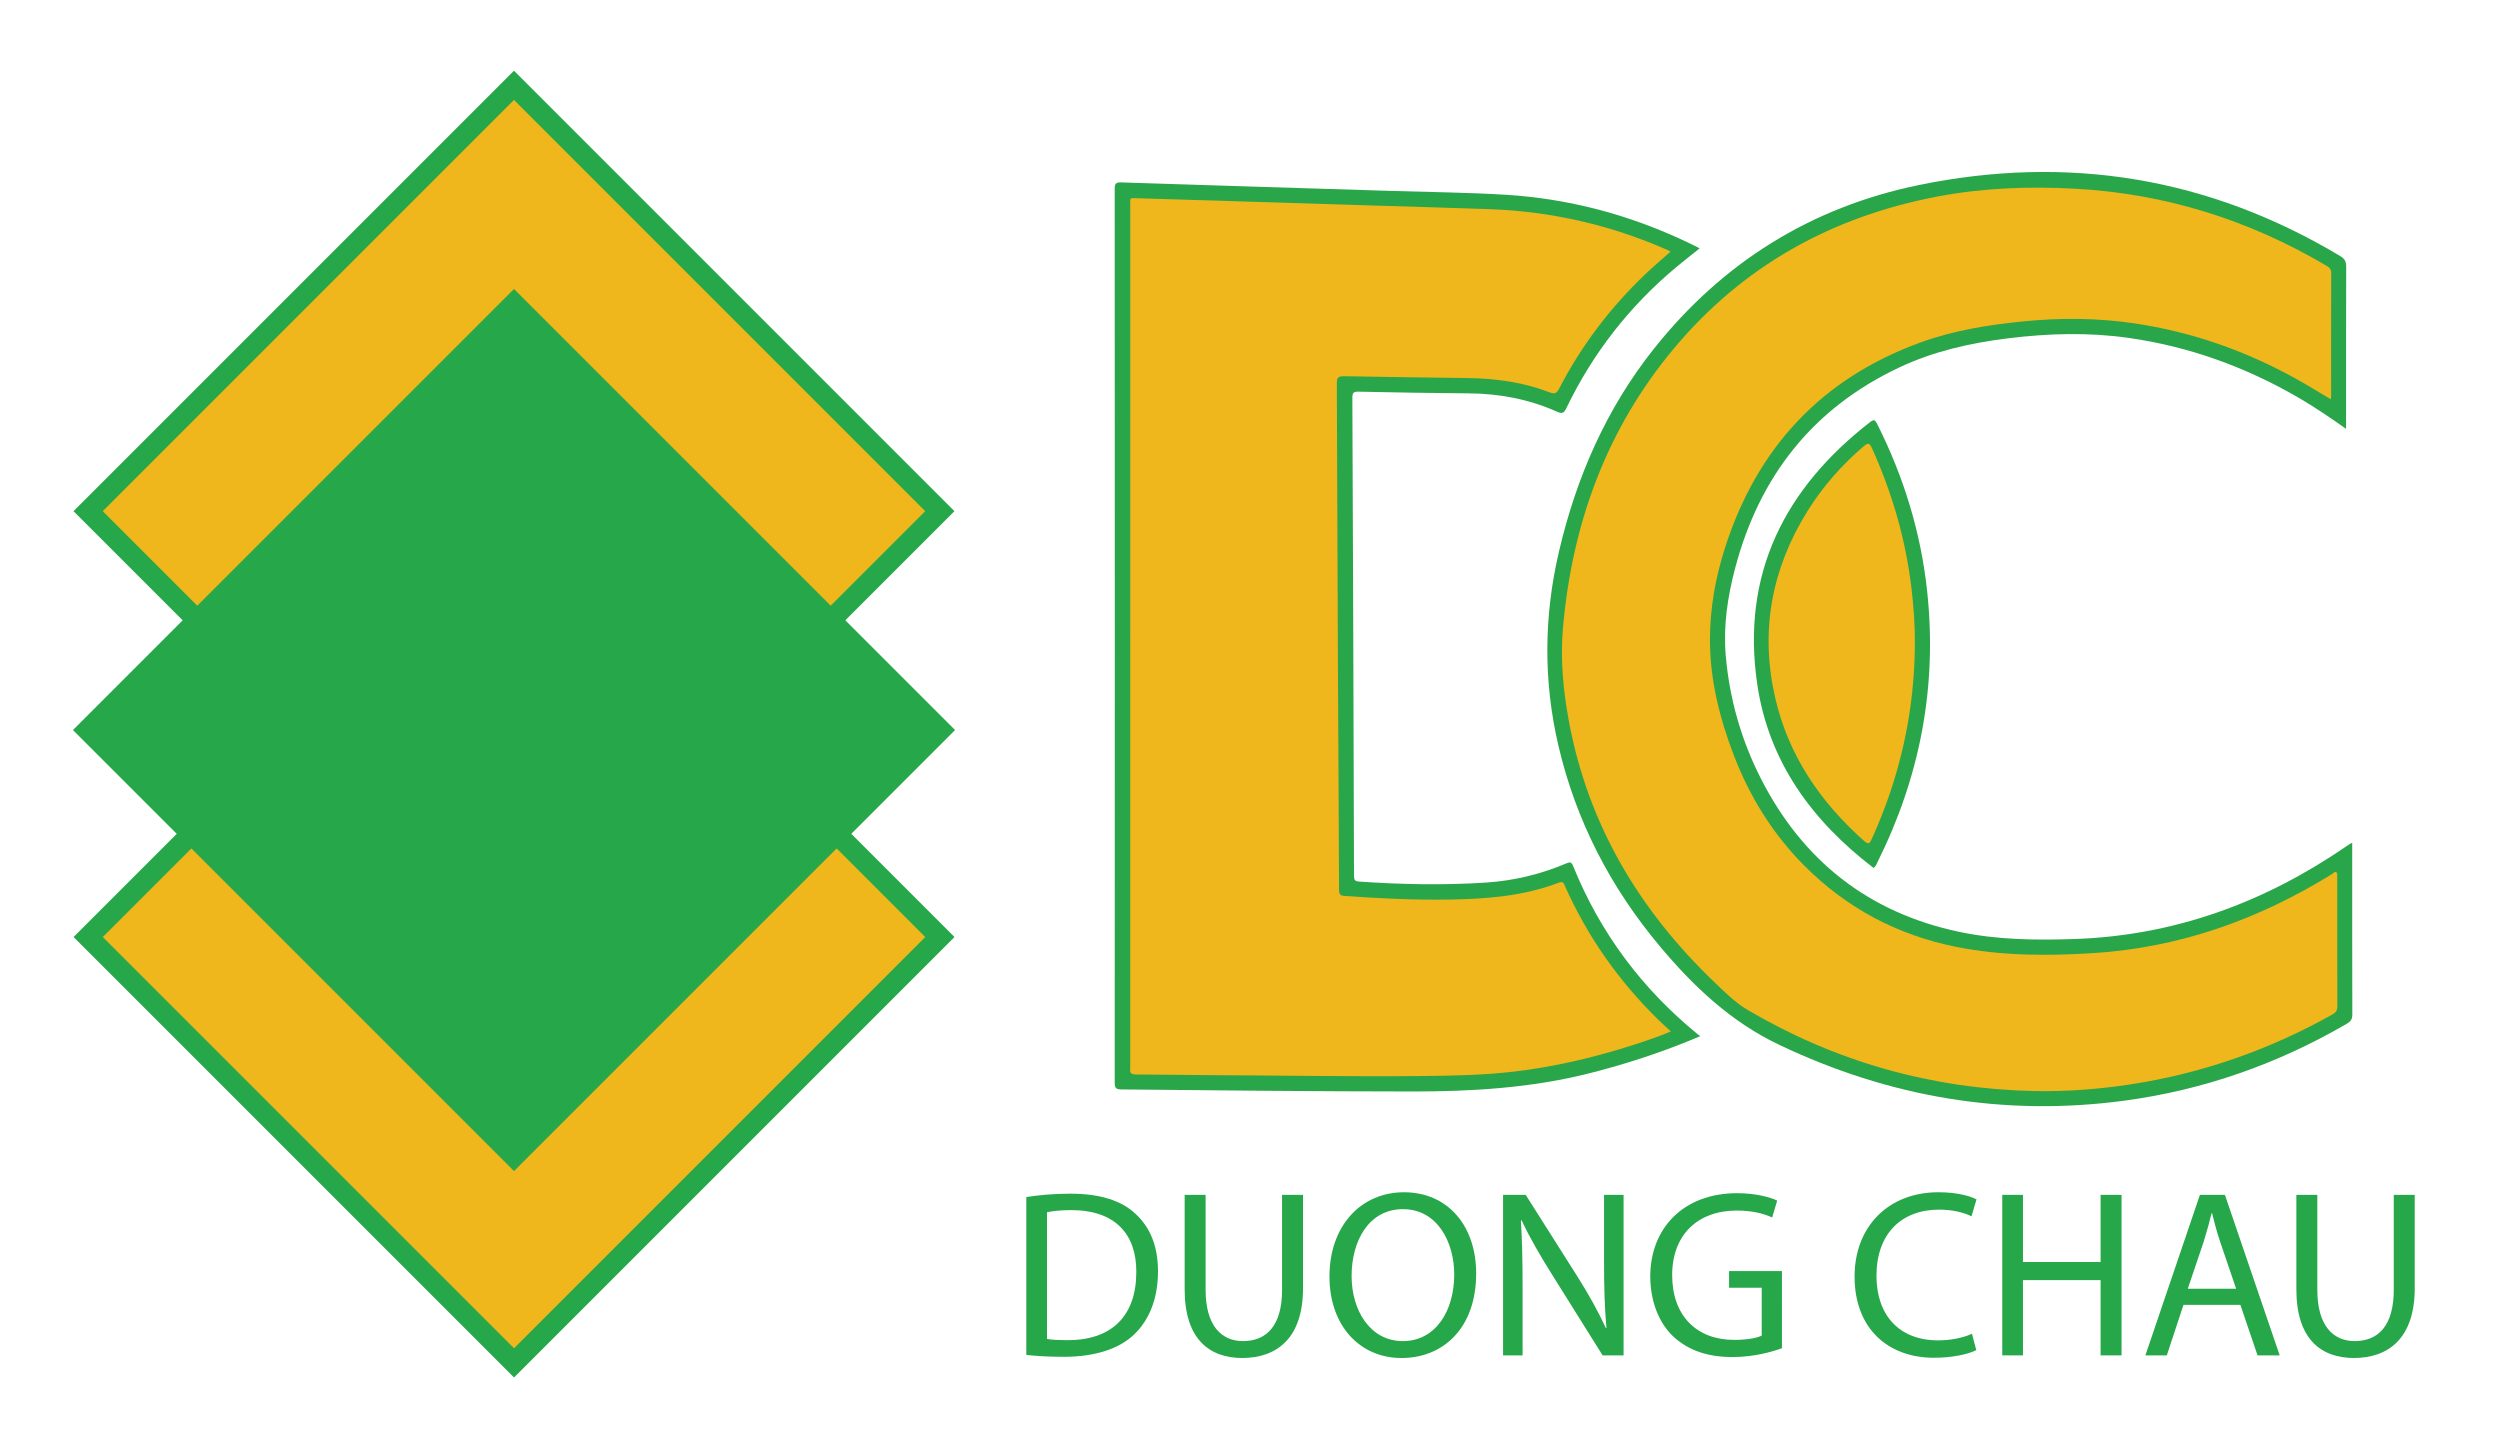
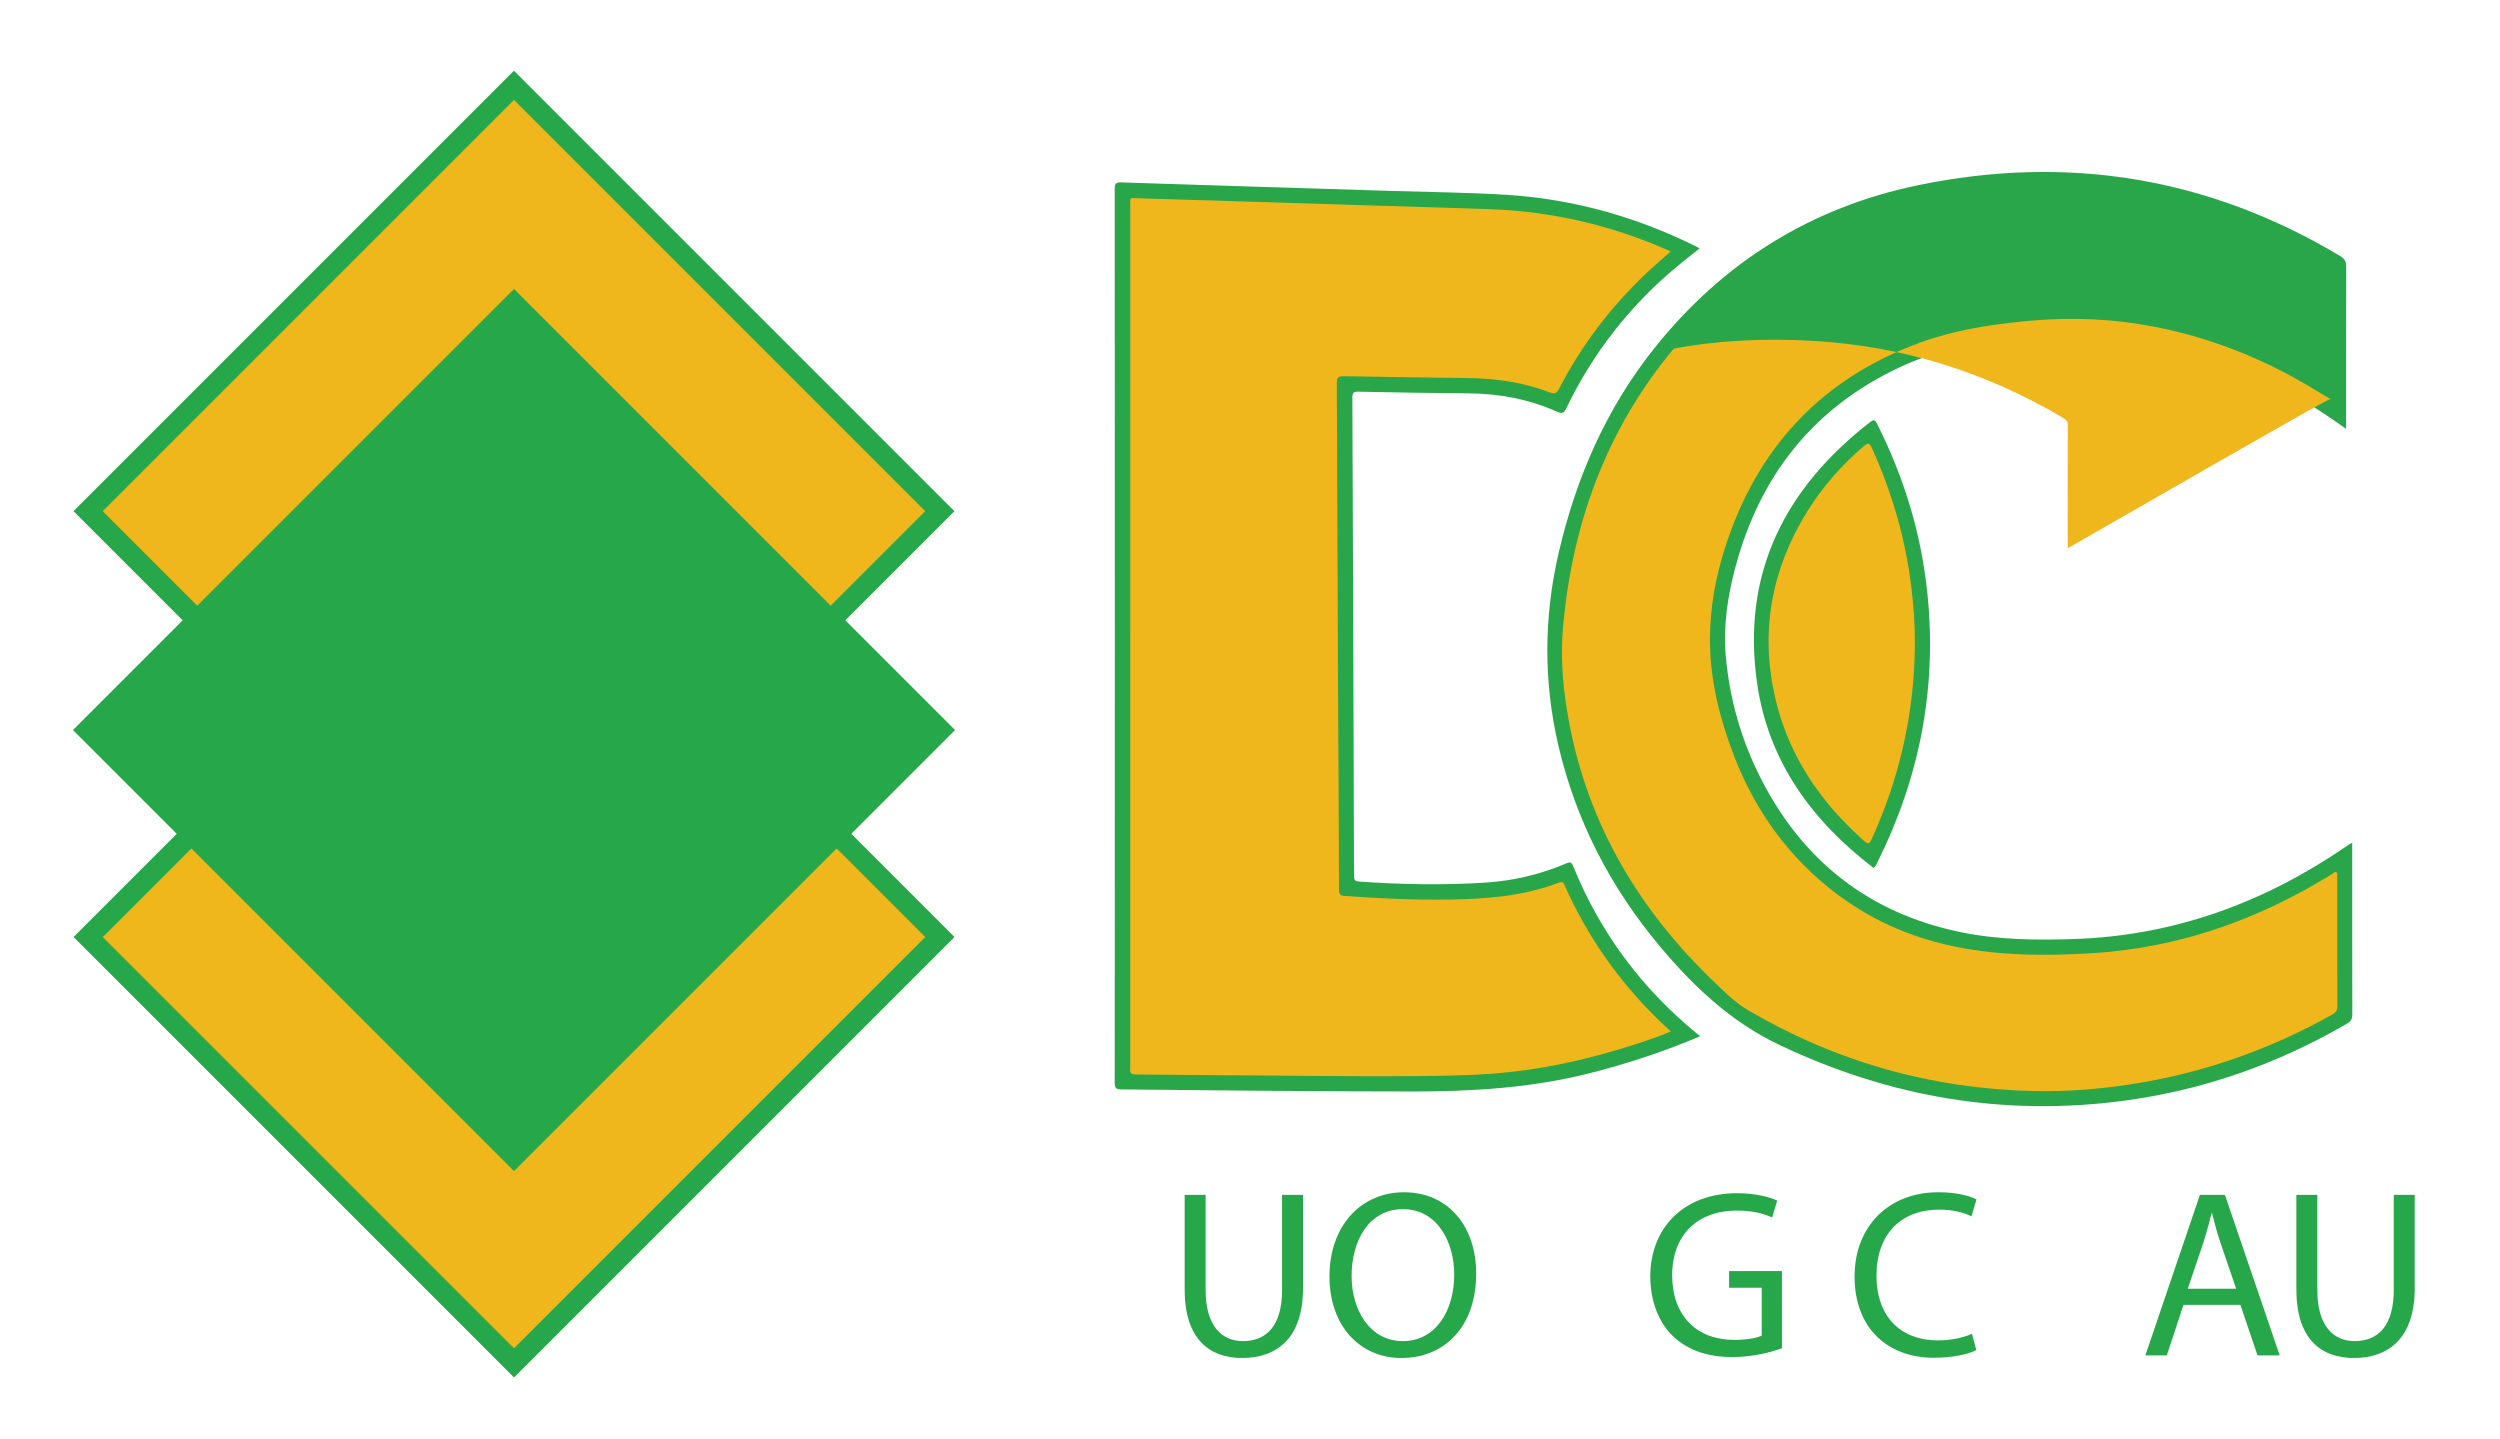
<svg xmlns="http://www.w3.org/2000/svg" version="1.1" x="0px" y="0px" viewBox="0 0 1812.89 1043.33" style="enable-background:new 0 0 1812.89 1043.33;" xml:space="preserve">
  <style type="text/css">
	.st0{fill:#2AA64A;}
	.st1{fill:#F0B71D;}
	.st2{fill:#F0B71C;stroke:#26A74A;stroke-width:15;stroke-miterlimit:10;}
	.st3{fill:#26A74A;stroke:#26A74A;stroke-width:15;stroke-miterlimit:10;}
	.st4{fill:#26A74A;}
</style>
  <g id="Layer_1">
    <g>
      <g>
        <path class="st0" d="M1705.72,611.18c0,1.89,0,3.31,0,4.74c0,39.9-0.05,79.8,0.09,119.7c0.01,3.45-1.16,5.1-4.03,6.77     c-50.12,29.15-103.85,48.06-161.29,55.77c-87.4,11.73-170.58-2.59-250.22-40.46c-34.94-16.61-61.86-42.04-86.16-70.94     c-36.02-42.83-61.22-91.25-74-145.94c-10.97-46.95-10.61-93.77,0.35-140.7c12.59-53.94,34.24-103.61,68.84-147.16     c49.68-62.54,113.9-102.64,191.92-118.72c108.3-22.32,210.67-5.55,305.94,51.52c3.21,1.92,4.22,3.98,4.21,7.64     c-0.15,37.41-0.09,74.81-0.09,112.22c0,1.55,0,3.1,0,5.37c-11.63-8.19-22.72-15.77-34.35-22.52     c-38.42-22.33-79.47-37.21-123.52-43.46c-29.11-4.13-58.19-3.27-87.31,0.34c-27.36,3.39-54,9.38-79.01,21.19     c-62.63,29.57-101.24,78.95-118.8,145.33c-5.5,20.79-8.71,42.03-6.85,63.54c2.71,31.38,11.26,61.32,25.59,89.39     c30.3,59.35,77.77,96.86,143.23,110.84c27.73,5.92,55.92,6.25,84.12,5.29c72.25-2.45,137.25-26.29,196.54-66.86     c1.09-0.74,2.18-1.48,3.28-2.21C1704.42,611.71,1704.7,611.63,1705.72,611.18z" />
        <path class="st0" d="M1232.94,751.38c-26.51,11.28-53.02,19.98-80.18,26.86c-42.28,10.72-85.34,13.29-128.73,13.26     c-70.3-0.05-140.59-0.78-210.88-1.49c-3.92-0.04-4.81-1.06-4.81-4.89c0.1-216.07,0.1-432.15-0.01-648.22     c0-4.05,1.13-4.75,4.92-4.62c65.56,2.15,131.12,4.15,196.69,6.19c27.28,0.85,54.6,1.09,81.83,2.76     c46.73,2.87,91.21,14.9,133.42,35.2c1.98,0.95,3.95,1.92,5.91,2.89c0.39,0.19,0.76,0.44,1.38,0.82     c-5.78,4.63-11.56,9.08-17.15,13.76c-33.9,28.36-60.46,62.47-79.58,102.29c-1.73,3.6-3.22,3.91-6.7,2.35     c-20.36-9.09-41.78-13.15-64.07-13.29c-26.56-0.17-53.12-0.66-79.68-1.22c-3.58-0.08-4.65,0.6-4.63,4.4     c0.5,115.59,0.88,231.17,1.2,346.76c0.01,2.99,0.75,3.89,3.83,4.1c30.63,2.11,61.27,2.72,91.93,0.71     c20.21-1.33,39.63-6.03,58.27-13.93c2.45-1.04,3.63-1.09,4.81,1.82c19.59,48.42,49.86,88.99,90.29,122.03     C1231.45,750.31,1231.94,750.64,1232.94,751.38z" />
        <path class="st0" d="M1358.64,629.42c-44.57-34.09-76.15-77.01-84.4-133.5c-11.63-79.59,19.78-141.69,82.04-189.98     c2.67-2.07,3.56-1.29,4.87,1.31c19.28,38.3,31.74,78.63,36.33,121.32c7.45,69.2-5.08,134.73-36.13,196.86     C1360.7,626.72,1360.31,628.18,1358.64,629.42z" />
-         <path class="st1" d="M1690.23,289.56c-8.66-5.12-16.73-10.14-25.03-14.76c-36.73-20.42-75.8-34.16-117.41-40.31     c-26.8-3.96-53.69-4.14-80.68-1.43c-25.31,2.54-50.29,6.49-74.27,15.2c-71.77,26.07-118.49,76.17-141.8,148.5     c-7.05,21.89-11.09,44.42-11.07,67.37c0.03,28.88,6.97,56.56,17.26,83.43c11.58,30.23,28.32,57.26,51.22,80.23     c30.65,30.75,67.46,50.29,110.04,58.83c32.91,6.6,66.19,6.63,99.47,4.54c62.64-3.94,119.92-24.4,173.04-57.29     c1.05-0.65,2.13-2.19,3.39-1.21c0.63,0.49,0.46,2.15,0.46,3.28c0.02,31.24-0.02,62.49,0.08,93.73c0.01,2.87-0.9,4.48-3.42,5.89     c-45.7,25.64-94.34,42.76-146.19,50.71c-23.39,3.59-46.9,5.43-70.54,4.9c-74.05-1.66-143.16-21.08-207.05-58.56     c-9.36-5.49-17.16-13.29-24.98-20.81c-54.11-51.98-90.94-113.67-104.91-188.02c-4.27-22.69-6.46-45.71-4.43-68.71     c6.65-75.29,31.49-143.74,80.3-202.22c50.06-59.96,114.49-95.69,191.02-110.29c33.08-6.31,66.46-7.53,99.9-5.72     c65.29,3.53,126.02,22.53,182.3,55.81c2.14,1.27,3.58,2.4,3.57,5.32c-0.12,29.78-0.08,59.55-0.08,89.33     C1690.41,287.87,1690.32,288.44,1690.23,289.56z" />
+         <path class="st1" d="M1690.23,289.56c-8.66-5.12-16.73-10.14-25.03-14.76c-36.73-20.42-75.8-34.16-117.41-40.31     c-26.8-3.96-53.69-4.14-80.68-1.43c-25.31,2.54-50.29,6.49-74.27,15.2c-71.77,26.07-118.49,76.17-141.8,148.5     c-7.05,21.89-11.09,44.42-11.07,67.37c0.03,28.88,6.97,56.56,17.26,83.43c11.58,30.23,28.32,57.26,51.22,80.23     c30.65,30.75,67.46,50.29,110.04,58.83c32.91,6.6,66.19,6.63,99.47,4.54c62.64-3.94,119.92-24.4,173.04-57.29     c1.05-0.65,2.13-2.19,3.39-1.21c0.63,0.49,0.46,2.15,0.46,3.28c0.02,31.24-0.02,62.49,0.08,93.73c0.01,2.87-0.9,4.48-3.42,5.89     c-45.7,25.64-94.34,42.76-146.19,50.71c-23.39,3.59-46.9,5.43-70.54,4.9c-74.05-1.66-143.16-21.08-207.05-58.56     c-9.36-5.49-17.16-13.29-24.98-20.81c-54.11-51.98-90.94-113.67-104.91-188.02c-4.27-22.69-6.46-45.71-4.43-68.71     c6.65-75.29,31.49-143.74,80.3-202.22c33.08-6.31,66.46-7.53,99.9-5.72     c65.29,3.53,126.02,22.53,182.3,55.81c2.14,1.27,3.58,2.4,3.57,5.32c-0.12,29.78-0.08,59.55-0.08,89.33     C1690.41,287.87,1690.32,288.44,1690.23,289.56z" />
        <path class="st1" d="M1211.63,747.97c-11.24,4.65-22.35,8.29-33.52,11.74c-26.23,8.1-52.92,14.12-80.19,17.35     c-22.17,2.62-44.46,3.01-66.76,3.22c-52.09,0.49-104.18-0.43-156.27-0.66c-17.01-0.08-34.04-0.42-51.05-0.45     c-3.59-0.01-4.75-1.14-4.24-4.48c0.07-0.43,0.01-0.88,0.01-1.32c0-208.01,0-416.03,0.01-624.04c0-6.28-0.9-5.76,5.57-5.56     c28.88,0.85,57.77,1.76,86.65,2.66c27.71,0.86,55.42,1.73,83.13,2.59c28.59,0.89,57.19,1.64,85.77,2.69     c44.58,1.64,87.3,11.53,128.15,29.44c0.78,0.34,1.51,0.81,2.46,1.33c-6.19,5.52-12.33,10.7-18.13,16.23     c-25.5,24.28-46.52,51.96-62.69,83.25c-1.83,3.54-3.42,3.85-6.9,2.51c-18.97-7.3-38.78-10.04-59-10.33     c-29.93-0.42-59.87-0.74-89.79-1.32c-4.09-0.08-5.47,0.71-5.44,5.15c0.47,94.17,0.61,188.34,1.21,282.51     c0.18,28.16,0.22,56.32,0.4,84.48c0.02,2.88,0.31,4.5,3.87,4.75c25.62,1.79,51.25,3.05,76.94,2.6     c26.78-0.47,53.32-2.54,78.63-12.26c3.28-1.26,3.65,0.85,4.53,2.83c16.36,36.57,39.03,68.74,67.68,96.73     C1205.47,742.34,1208.41,744.97,1211.63,747.97z" />
        <path class="st1" d="M1388.58,466.62c-0.19,49.5-10.77,96.7-31.25,141.74c-1.26,2.77-2.15,4.49-5.37,1.63     c-31.98-28.36-55.16-62.26-64.75-104.34c-10.95-48.07-2.57-93.07,23.39-134.84c11.07-17.81,24.77-33.4,40.71-47.06     c2.8-2.4,4.2-3.07,6.09,1.11c14.56,32.26,24.4,65.81,28.62,100.99C1387.65,439.4,1388.65,452.97,1388.58,466.62z" />
      </g>
      <rect x="154.33" y="461.21" transform="matrix(0.707 0.707 -0.707 0.707 589.718 -64.499)" class="st2" width="436.78" height="436.78" />
      <rect x="154.33" y="152.37" transform="matrix(0.707 0.707 -0.707 0.707 371.329 -154.958)" class="st2" width="436.78" height="436.78" />
      <rect x="154.02" y="310.79" transform="matrix(0.707 0.707 -0.707 0.707 483.569 -108.467)" class="st3" width="437.39" height="437.39" />
      <g>
-         <path class="st4" d="M744.22,868.02c9.15-1.38,20.03-2.42,31.95-2.42c21.59,0,36.96,5.01,47.15,14.51     c10.36,9.5,16.41,22.97,16.41,41.79c0,19-5.87,34.54-16.75,45.25c-10.88,10.88-28.84,16.75-51.46,16.75     c-10.71,0-19.69-0.52-27.29-1.38V868.02z M759.24,970.95c3.8,0.69,9.33,0.86,15.2,0.86c32.12,0,49.56-17.96,49.56-49.39     c0.17-27.46-15.37-44.9-47.15-44.9c-7.77,0-13.64,0.69-17.62,1.55V970.95z" />
        <path class="st4" d="M874.26,866.46v68.91c0,26.08,11.57,37.13,27.11,37.13c17.27,0,28.32-11.4,28.32-37.13v-68.91h15.2v67.87     c0,35.75-18.82,50.43-44.04,50.43c-23.83,0-41.79-13.64-41.79-49.74v-68.56H874.26z" />
        <path class="st4" d="M1070.45,923.46c0,40.07-24.35,61.31-54.05,61.31c-30.74,0-52.33-23.83-52.33-59.06     c0-36.96,22.97-61.14,54.05-61.14C1049.89,864.57,1070.45,888.92,1070.45,923.46z M980.12,925.36     c0,24.87,13.47,47.15,37.13,47.15c23.83,0,37.3-21.93,37.3-48.36c0-23.14-12.09-47.32-37.13-47.32     C992.56,876.83,980.12,899.8,980.12,925.36z" />
-         <path class="st4" d="M1089.96,982.86v-116.4h16.41l37.3,58.89c8.63,13.64,15.37,25.91,20.9,37.82l0.35-0.17     c-1.38-15.54-1.73-29.7-1.73-47.84v-48.7h14.16v116.4h-15.2l-36.96-59.06c-8.12-12.95-15.89-26.25-21.76-38.86l-0.52,0.17     c0.86,14.68,1.21,28.67,1.21,48.01v49.74H1089.96z" />
        <path class="st4" d="M1292.19,977.68c-6.74,2.42-20.03,6.39-35.75,6.39c-17.62,0-32.12-4.49-43.52-15.37     c-10.02-9.67-16.23-25.21-16.23-43.35c0.17-34.71,24-60.1,63.04-60.1c13.47,0,24,2.94,29.01,5.35l-3.63,12.26     c-6.22-2.76-13.99-5.01-25.73-5.01c-28.32,0-46.8,17.62-46.8,46.8c0,29.53,17.79,46.97,44.9,46.97c9.84,0,16.58-1.38,20.03-3.11     v-34.71h-23.66v-12.09h38.34V977.68z" />
        <path class="st4" d="M1433.11,979.06c-5.53,2.76-16.58,5.53-30.74,5.53c-32.81,0-57.51-20.72-57.51-58.89     c0-36.44,24.7-61.14,60.79-61.14c14.51,0,23.66,3.11,27.63,5.18l-3.63,12.26c-5.7-2.76-13.82-4.83-23.49-4.83     c-27.29,0-45.42,17.44-45.42,48.01c0,28.5,16.41,46.8,44.73,46.8c9.15,0,18.48-1.9,24.52-4.84L1433.11,979.06z" />
-         <path class="st4" d="M1466.96,866.46v48.7h56.3v-48.7h15.2v116.4h-15.2v-54.57h-56.3v54.57h-15.02v-116.4H1466.96z" />
        <path class="st4" d="M1583.36,946.25l-12.09,36.61h-15.54l39.55-116.4h18.13l39.72,116.4h-16.06l-12.43-36.61H1583.36z      M1621.53,934.51l-11.4-33.5c-2.59-7.6-4.32-14.51-6.04-21.24h-0.34c-1.73,6.91-3.63,13.99-5.87,21.07l-11.4,33.68H1621.53z" />
        <path class="st4" d="M1680.42,866.46v68.91c0,26.08,11.57,37.13,27.11,37.13c17.27,0,28.32-11.4,28.32-37.13v-68.91h15.2v67.87     c0,35.75-18.82,50.43-44.04,50.43c-23.83,0-41.79-13.64-41.79-49.74v-68.56H1680.42z" />
      </g>
    </g>
  </g>
  <g id="Layer_2">
    <g>
	</g>
    <g>
	</g>
    <g>
	</g>
    <g>
	</g>
    <g>
	</g>
    <g>
	</g>
  </g>
</svg>